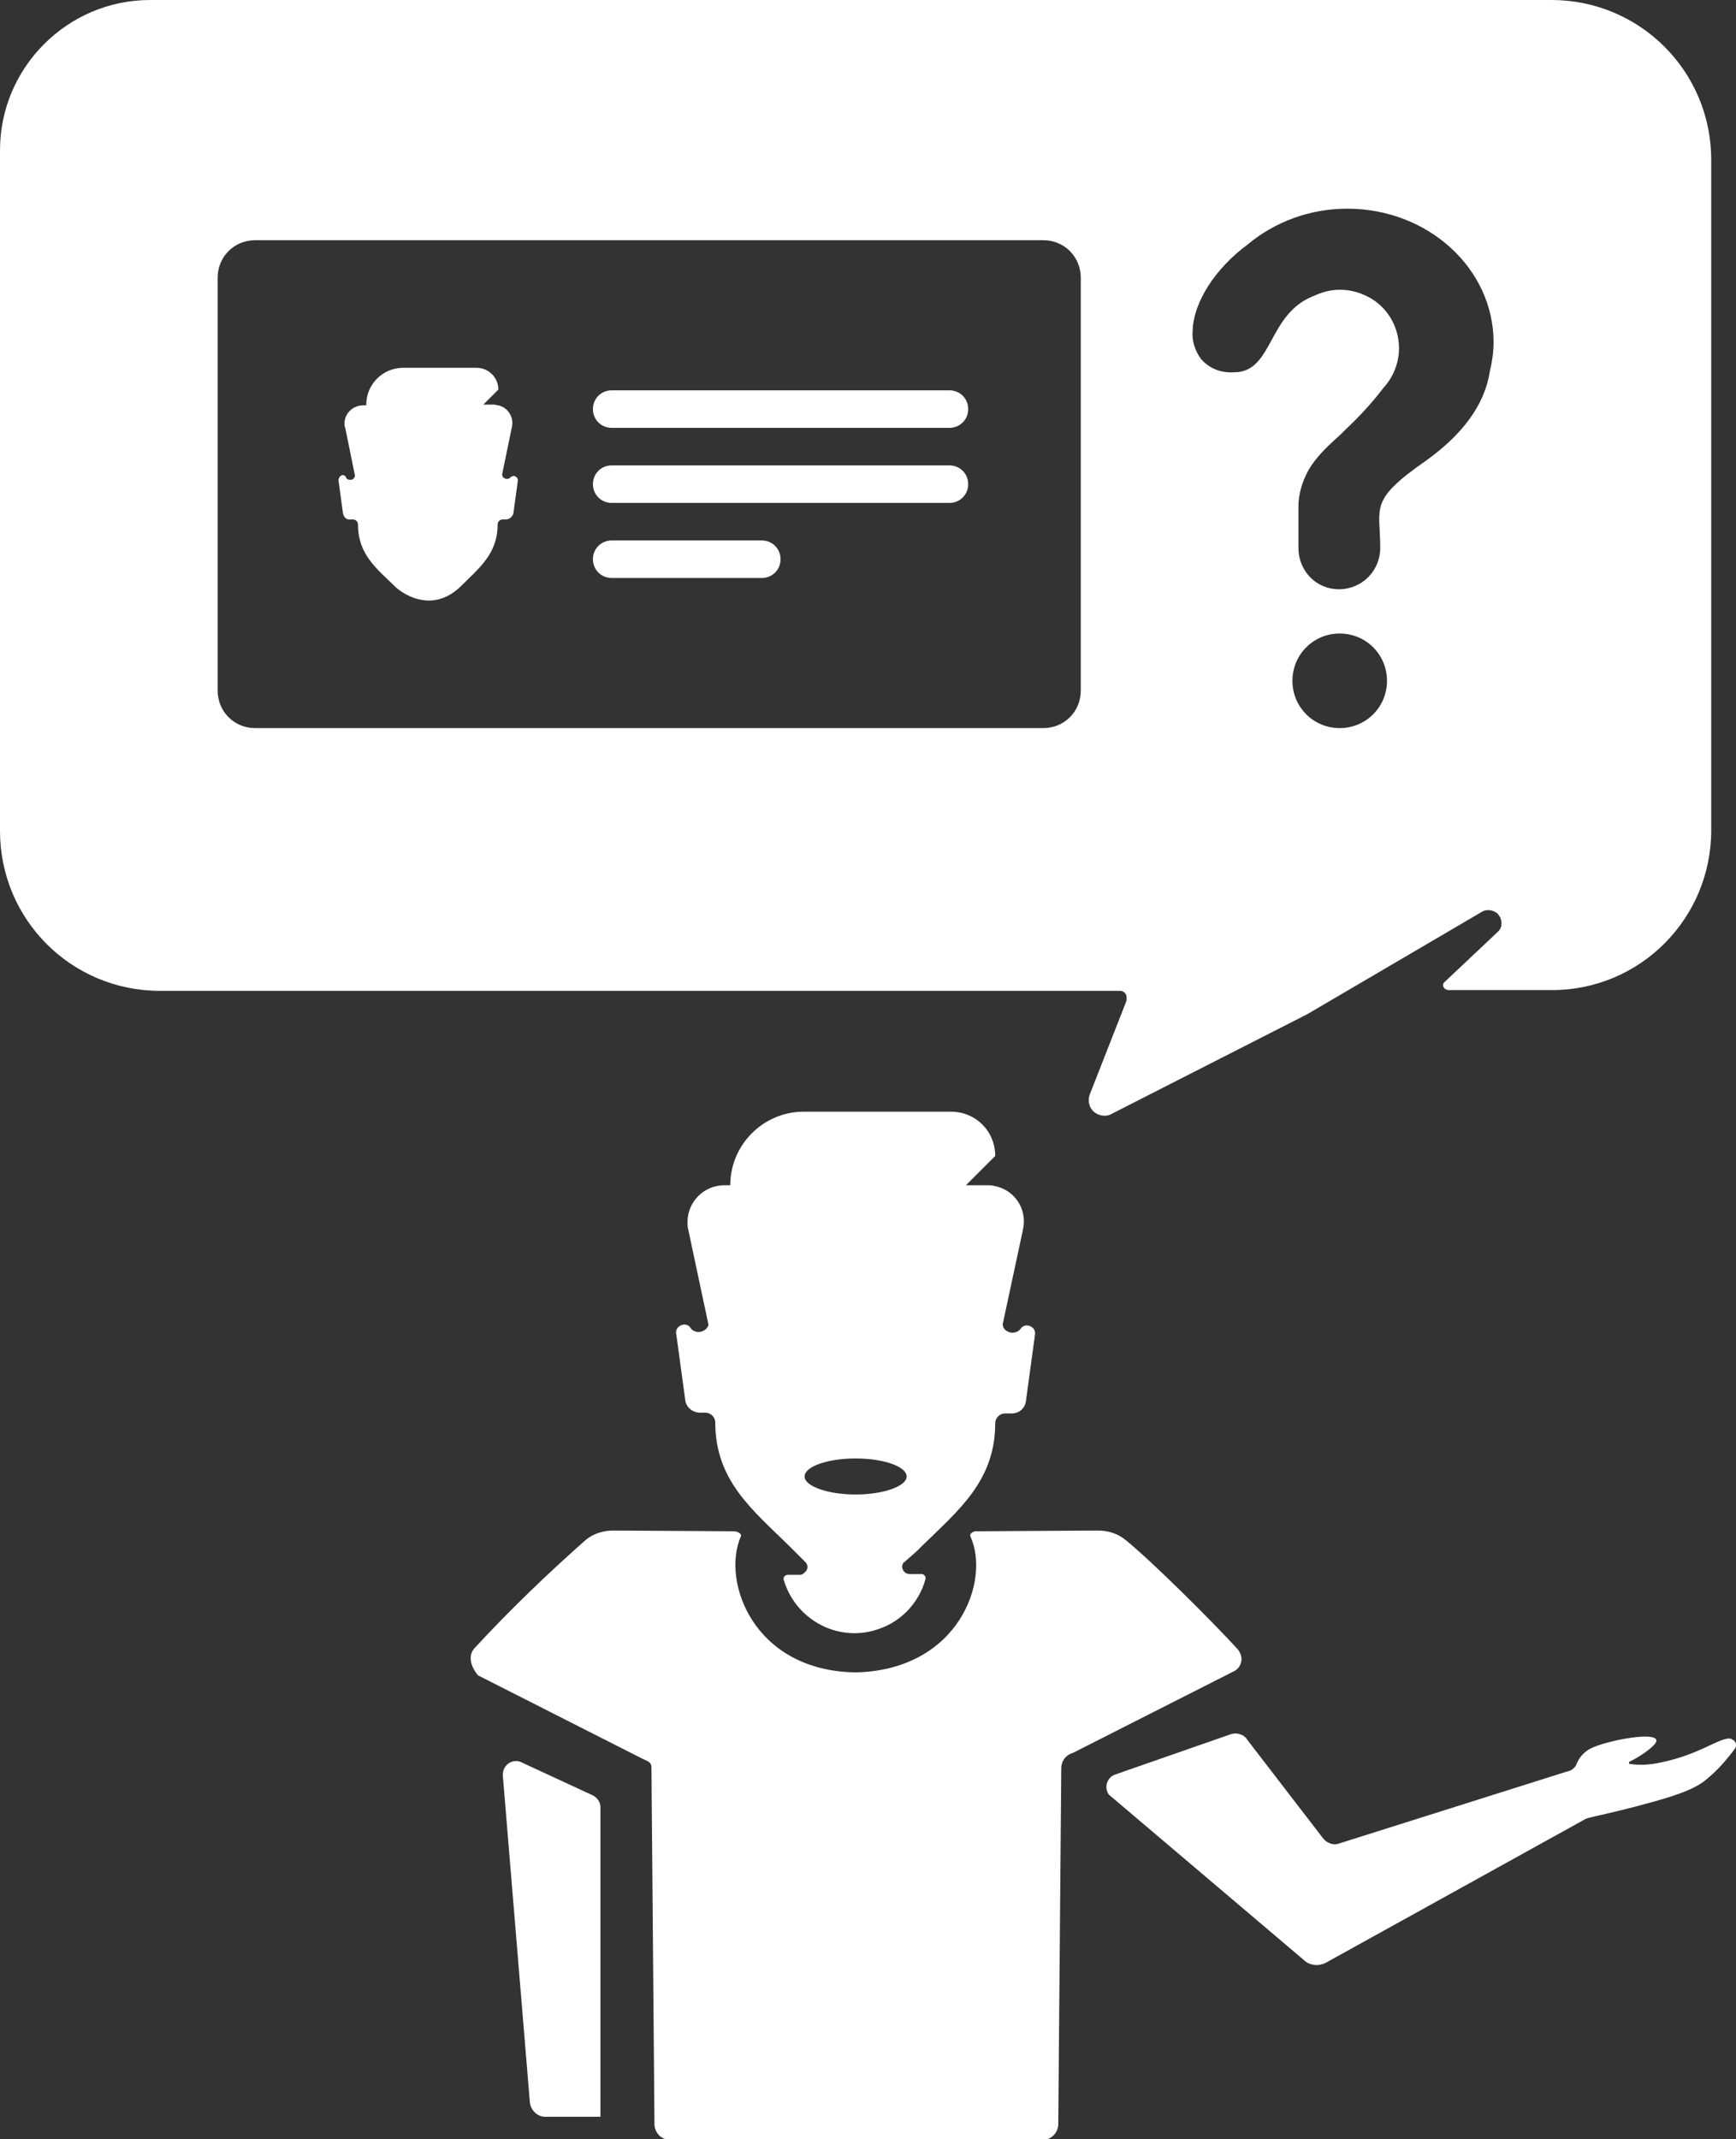
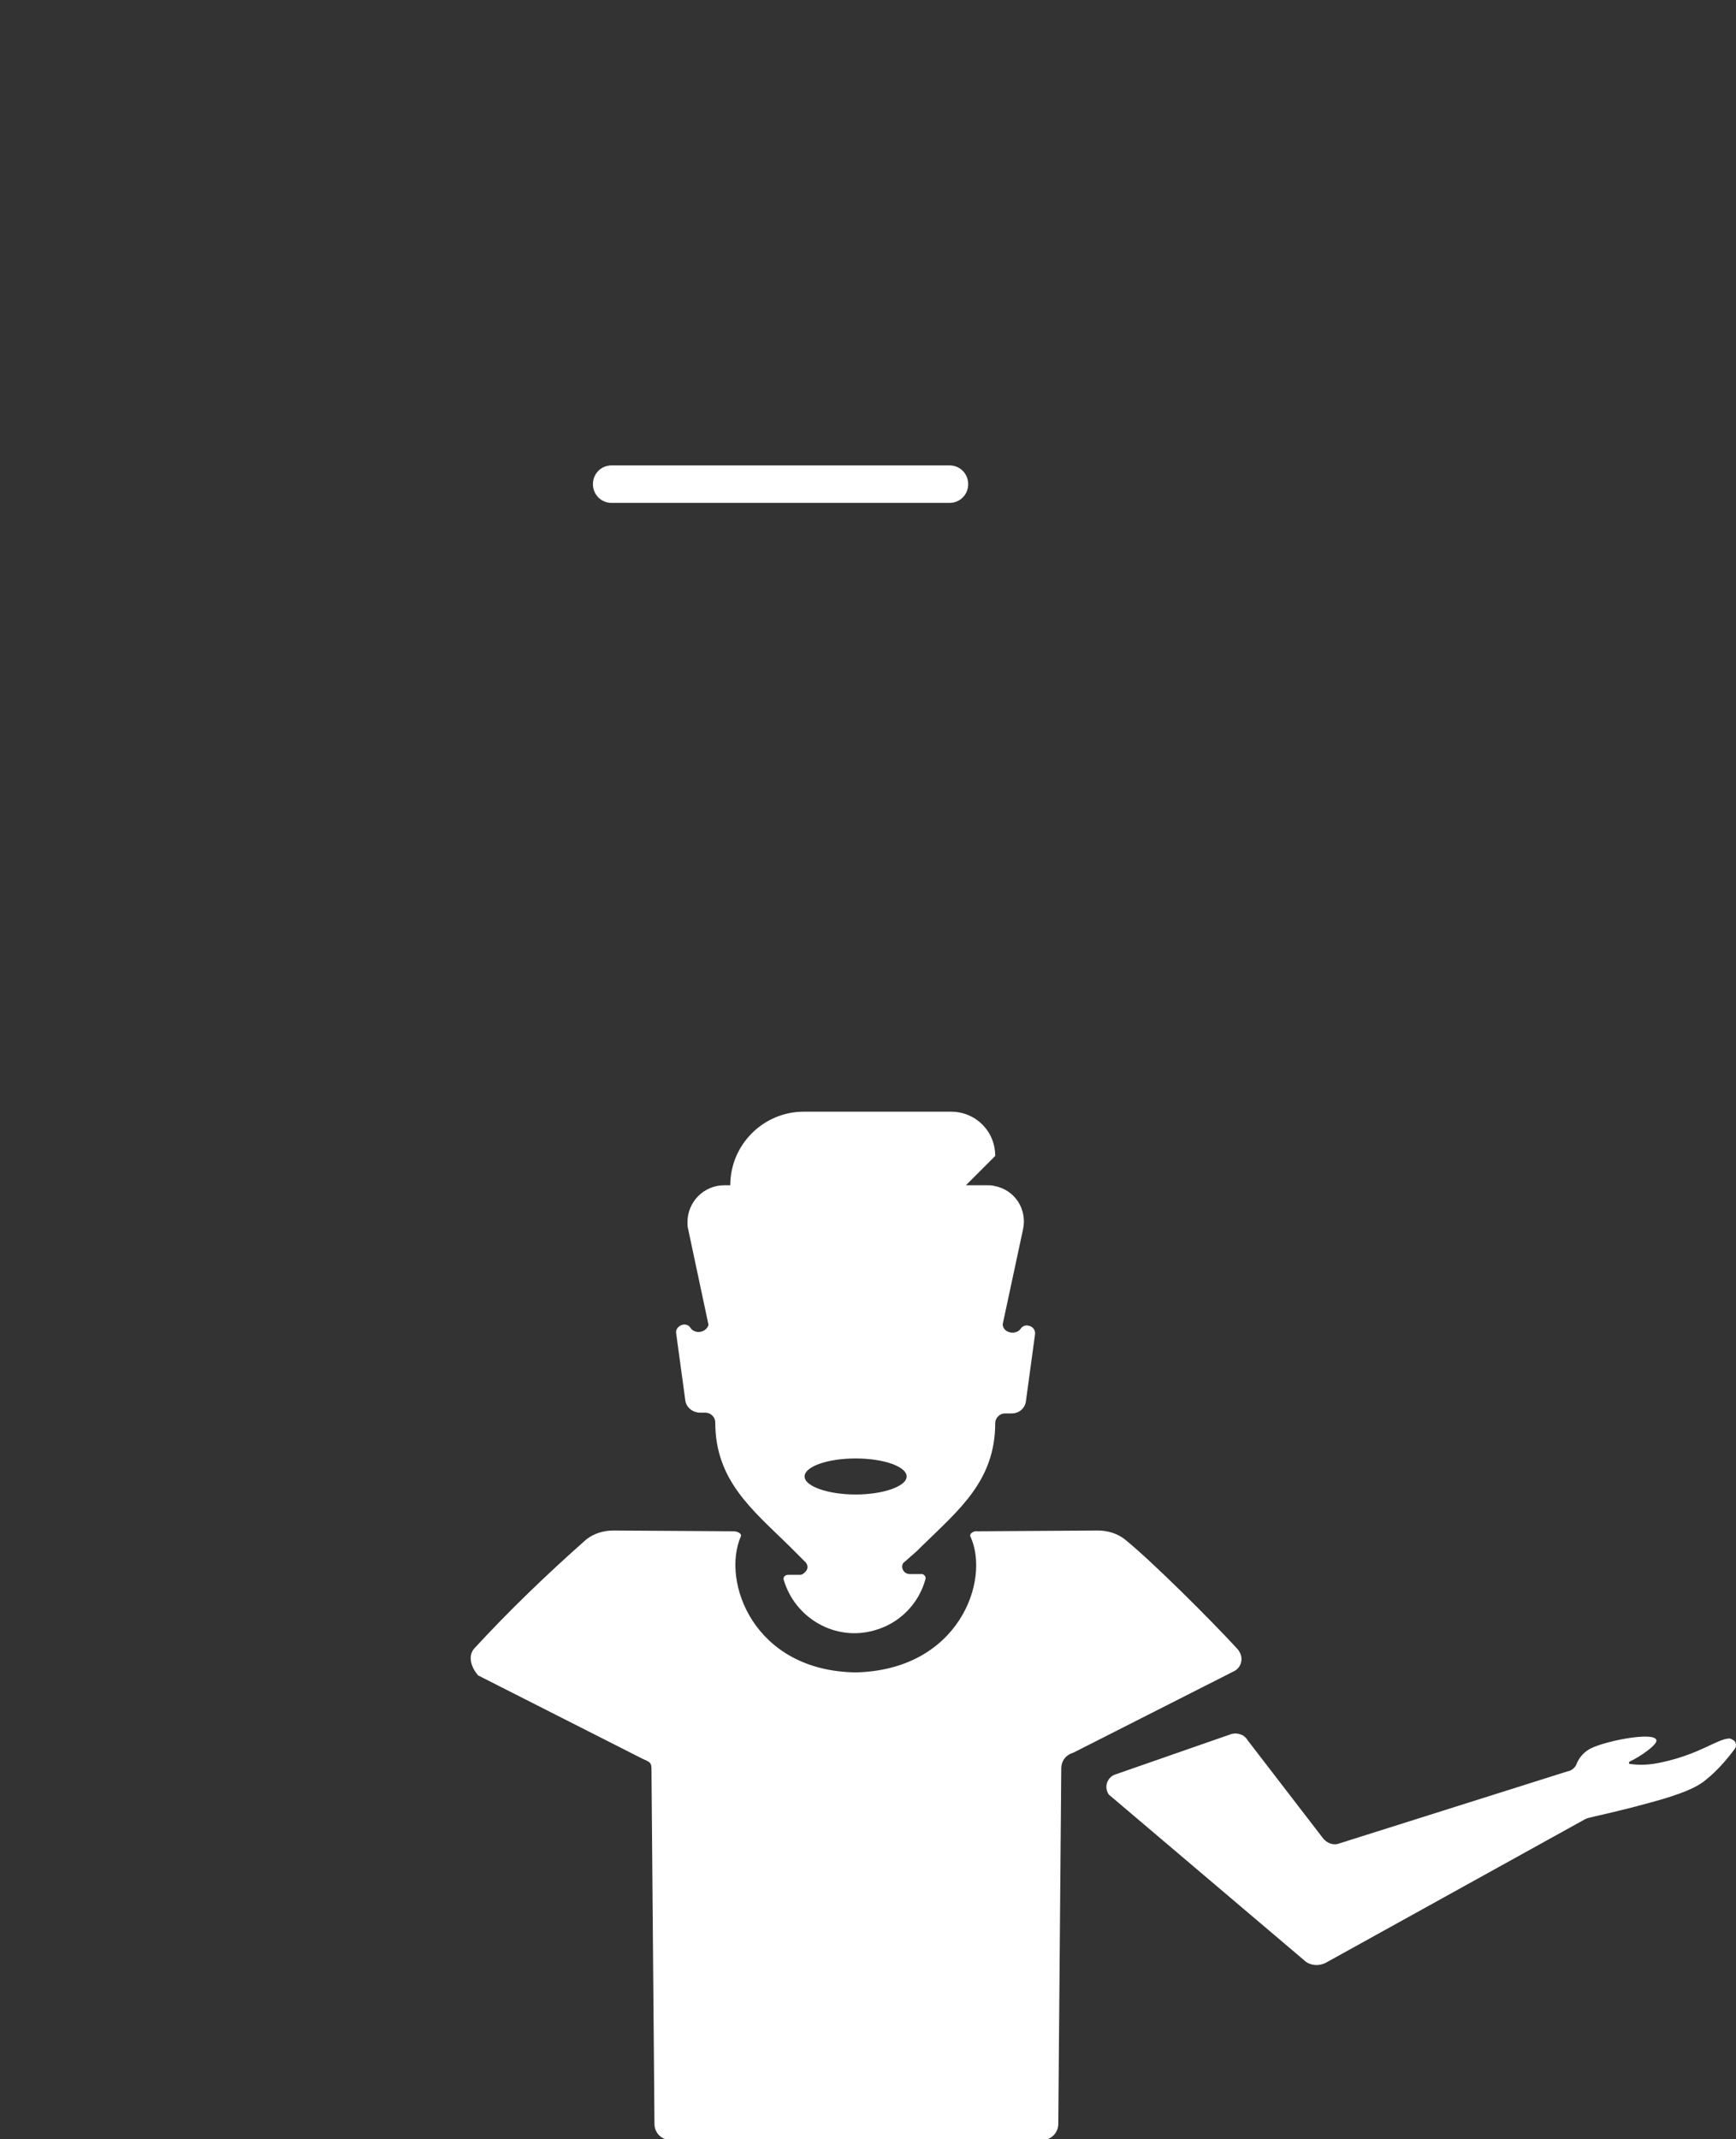
<svg xmlns="http://www.w3.org/2000/svg" enable-background="new 0 0 231.3 285" viewBox="0 0 231.3 285">
  <rect x="0" y="0" width="231.3" height="285" fill="#333333" stroke="none" />
  <g fill="#fff">
    <path d="m 230.4 231.6 c -1.7 .1 -3.9 2.1 -9.1 3.2 -1.4 .3 -2.7 .4 -4.1 .2 -.2 0 -.2 -.2 -.1 -.3 1.5 -.7 3.6 -2.2 3.6 -2.8 0 -1.4 -7.8 .2 -9.2 1.3 -.6 .4 -1.1 1 -1.4 1.7 -.2 .6 -.7 1 -1.3 1.1 l -30.4 9.6 c -.8 .3 -1.7 -.1 -2.2 -.8 l -10 -13 c -.4 -.7 -1.3 -1 -2.1 -.8 l -15.5 5.4 c -.9 .3 -1.4 1.3 -1.1 2.2 .1 .3 .2 .5 .5 .7 l 25.7 21.8 c .8 .8 2.1 .9 3.1 .3 l 34.5 -19.1 c .1 0 .2 -.1 .3 -.1 .7 -.2 4.1 -.9 7.7 -1.9 3 -.8 6.4 -1.8 8 -3.2 1.5 -1.2 2.8 -2.7 3.9 -4.2 .2 -.4 .1 -.9 -.3 -1.1 -.2 -.1 -.3 -.2 -.5 -.2 z" />
    <path d="m 164.8 219.6 c -3.2 -3.5 -11.2 -11.5 -14.9 -14.5 -1 -.8 -2.3 -1.2 -3.6 -1.2 l -16.1 .1 c -.4 -.1 -1.1 .3 -.9 .7 2.7 5.9 -1.6 17.8 -15.3 18.1 -13.6 -.2 -17.9 -12.1 -15.3 -18.1 .2 -.4 -.5 -.7 -.9 -.7 l -16.1 -.1 c -1.3 0 -2.6 .4 -3.6 1.2 -5.2 4.6 -10.2 9.4 -14.9 14.5 -.8 .9 -.6 2.3 .5 3.6 l 21.5 10.9 c 1.1 .6 1.6 .5 1.6 1.5 l .4 47.5 c .1 1.1 .9 1.9 2 2 h 49.8 c 1.1 -.1 1.9 -.9 2 -2 l .4 -47.5 c 0 -1 .6 -1.8 1.6 -2.1 l 21.5 -10.9 c .9 -.5 1.2 -1.7 .6 -2.6 -.1 -.2 -.2 -.3 -.3 -.4 z" />
    <path d="m 122.2 206.6 l .6 -.6 c 4.9 -4.8 9.8 -8.7 9.8 -16.4 0 -.7 .6 -1.3 1.3 -1.3 h .9 c 1 0 1.8 -.7 1.9 -1.7 l 1.2 -8.8 c .1 -.6 -.3 -1.1 -.9 -1.2 -.4 -.1 -.8 .1 -1 .4 -.4 .6 -1.3 .7 -1.9 .3 -.3 -.2 -.5 -.5 -.5 -.9 l 2.7 -12.6 c .6 -2.7 -1.1 -5.3 -3.8 -5.8 -.3 -.1 -.7 -.1 -1 -.1 h -2.8 l 3.9 -3.9 c 0 -3.3 -2.6 -5.9 -5.9 -5.9 h -19.6 c -5.4 0 -9.8 4.4 -9.8 9.8 h -.8 c -2.7 0 -4.9 2.2 -4.9 4.9 0 .3 0 .7 .1 1 l 2.7 12.7 c -.2 .7 -1 1.1 -1.7 .9 -.3 -.1 -.5 -.2 -.7 -.5 -.3 -.5 -1 -.6 -1.5 -.2 -.3 .2 -.5 .6 -.4 1 l 1.2 8.8 c .1 1 1 1.7 2 1.7 h .7 c .7 0 1.3 .6 1.3 1.3 0 7.7 4.9 11.6 9.8 16.4 l .6 .6 1.6 1.6 c .4 .4 .4 1 -.1 1.4 -.2 .2 -.4 .3 -.6 .3 h -1.6 c -.3 0 -.6 .2 -.6 .5 v .1 c 1.5 5.2 6.9 8.3 12.1 6.8 3.3 -.9 5.9 -3.5 6.8 -6.8 .1 -.3 -.1 -.6 -.4 -.7 h -.1 -1.6 c -.6 0 -1 -.5 -1 -1 0 -.2 .1 -.5 .3 -.6 z m -8.2 -7.5 c -3.7 0 -6.8 -1.1 -6.8 -2.4 s 3 -2.4 6.8 -2.4 6.8 1.1 6.8 2.4 -3.1 2.4 -6.8 2.4 z" />
-     <path d="m 78.8 239.1 l -9.5 -4.4 c -.9 -.3 -1.9 .2 -2.2 1.1 -.1 .3 -.1 .5 -.1 .8 l 3.6 43.5 c .1 1 1 1.9 2 1.9 h 7.4 v -41 c .1 -.8 -.4 -1.6 -1.2 -1.9 z" />
-     <path d="m 101.5 72 h -20 c -1.4 0 -2.5 1.1 -2.5 2.5 s 1.1 2.5 2.5 2.5 h 20 c 1.4 0 2.5 -1.1 2.5 -2.5 s -1.1 -2.5 -2.5 -2.5 z" />
-     <path d="m 68.1 63.5 c -.2 .3 -.6 .4 -.9 .2 -.2 -.1 -.3 -.3 -.3 -.5 l 1.3 -6.3 c .3 -1.3 -.5 -2.6 -1.8 -2.9 -.2 0 -.4 -.1 -.6 -.1 h -1.4 l 2 -2 c 0 -1.6 -1.3 -2.9 -2.9 -2.9 h -9.8 c -2.7 0 -4.9 2.2 -4.9 4.9 v .1 h -.4 c -1.4 0 -2.5 1.1 -2.5 2.4 0 .2 0 .4 .1 .6 l 1.3 6.4 c -.1 .4 -.4 .6 -.8 .5 -.2 0 -.3 -.1 -.4 -.3 -.1 -.3 -.5 -.4 -.7 -.2 -.2 .1 -.3 .4 -.3 .6 l .6 4.4 c .1 .5 .5 .9 1 .8 h .3 c .4 0 .7 .3 .7 .7 0 3.9 2.4 5.8 4.9 8.2 l .1 .1 c .6 .6 4.7 3.8 8.7 -.1 2.4 -2.4 4.9 -4.3 4.9 -8.2 0 -.4 .3 -.7 .7 -.7 h .4 c .5 0 .9 -.4 1 -.8 l .6 -4.4 c 0 -.3 -.2 -.5 -.5 -.6 -.2 0 -.3 .1 -.4 .1 z" />
    <path d="m 126.5 62 h -45 c -1.4 0 -2.5 1.1 -2.5 2.5 s 1.1 2.5 2.5 2.5 h 45 c 1.4 0 2.5 -1.1 2.5 -2.5 s -1.1 -2.5 -2.5 -2.5 z" />
-     <path d="m 126.5 52 h -45 c -1.4 0 -2.5 1.1 -2.5 2.5 s 1.1 2.5 2.5 2.5 h 45 c 1.4 0 2.5 -1.1 2.5 -2.5 s -1.1 -2.5 -2.5 -2.5 z" />
-     <path d="m 150.1 133.3 l -4.9 12.5 c -.4 1.1 .1 2.3 1.2 2.7 .6 .2 1.2 .2 1.7 -.1 l 26.1 -13.3 23.2 -13.6 c .6 -.4 1.4 -.3 2 .1 .7 .6 .9 1.7 .3 2.4 -.1 .1 -.1 .1 -.2 .2 l -7 6.6 c -.3 .2 -.3 .7 0 .9 .1 .1 .3 .2 .5 .2 h 13.8 c 11.7 0 21.2 -9.5 21.2 -21.3 v -89.3 c 0 -11.8 -9.5 -21.3 -21.3 -21.3 h -186.7 c -11 0 -20 9 -20 20 v 90.7 c 0 11.8 9.5 21.3 21.3 21.3 h 127.9 c .6 0 1 .5 .9 1.1 z m 28.4 -36.3 c -3.5 0 -6.3 -2.8 -6.3 -6.3 s 2.8 -6.3 6.3 -6.3 6.3 2.8 6.3 6.3 c 0 3.5 -2.8 6.3 -6.3 6.3 z m -12.3 -64.4 c 3.7 -3.1 8.4 -4.8 13.3 -4.8 10.8 0 19.5 8 19.5 17.8 0 1.3 -.2 2.6 -.5 3.9 -.7 4.5 -3.7 8.4 -8.4 11.8 -7.8 5.4 -6.2 6.2 -6.2 11.7 0 3 -2.4 5.5 -5.5 5.5 s -5.4 -2.5 -5.4 -5.5 v -5.5 c 0 -1.7 .5 -3.3 1.3 -4.8 1.5 -2.6 3.9 -4.3 4.9 -5.4 1.8 -1.7 3.6 -3.6 5.1 -5.6 1.3 -1.4 2.1 -3.3 2.1 -5.3 0 -2.9 -1.6 -5.6 -4.2 -6.9 -1.2 -.6 -2.4 -.9 -3.7 -.9 -1.2 0 -2.3 .3 -3.4 .8 -6.3 2.4 -5.4 10.2 -10.7 10.2 -1.7 .1 -3.3 -.5 -4.4 -1.8 -.8 -1.1 -1.2 -2.4 -1.1 -3.7 .1 -3.9 3.1 -8.4 7.3 -11.5 z m -22.2 59.4 c 0 2.8 -2.2 5 -5 5 h -105 c -2.8 0 -5 -2.2 -5 -5 v -55 c 0 -2.8 2.2 -5 5 -5 h 105 c 2.8 0 5 2.2 5 5 z" />
  </g>
</svg>